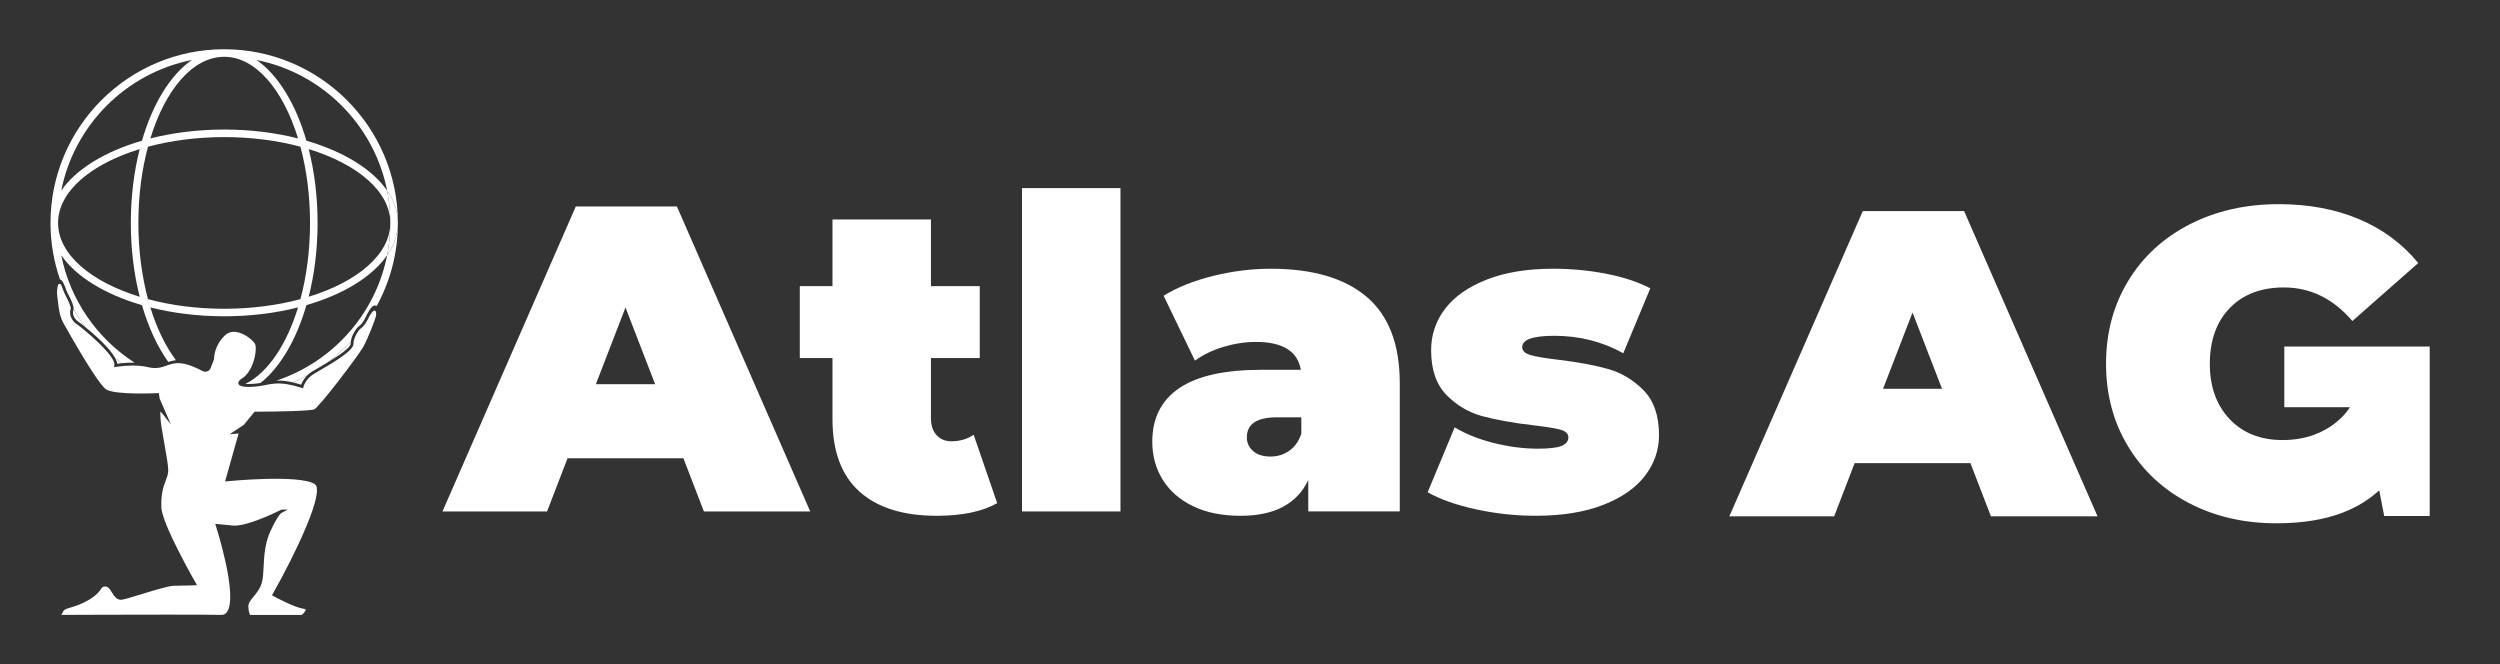
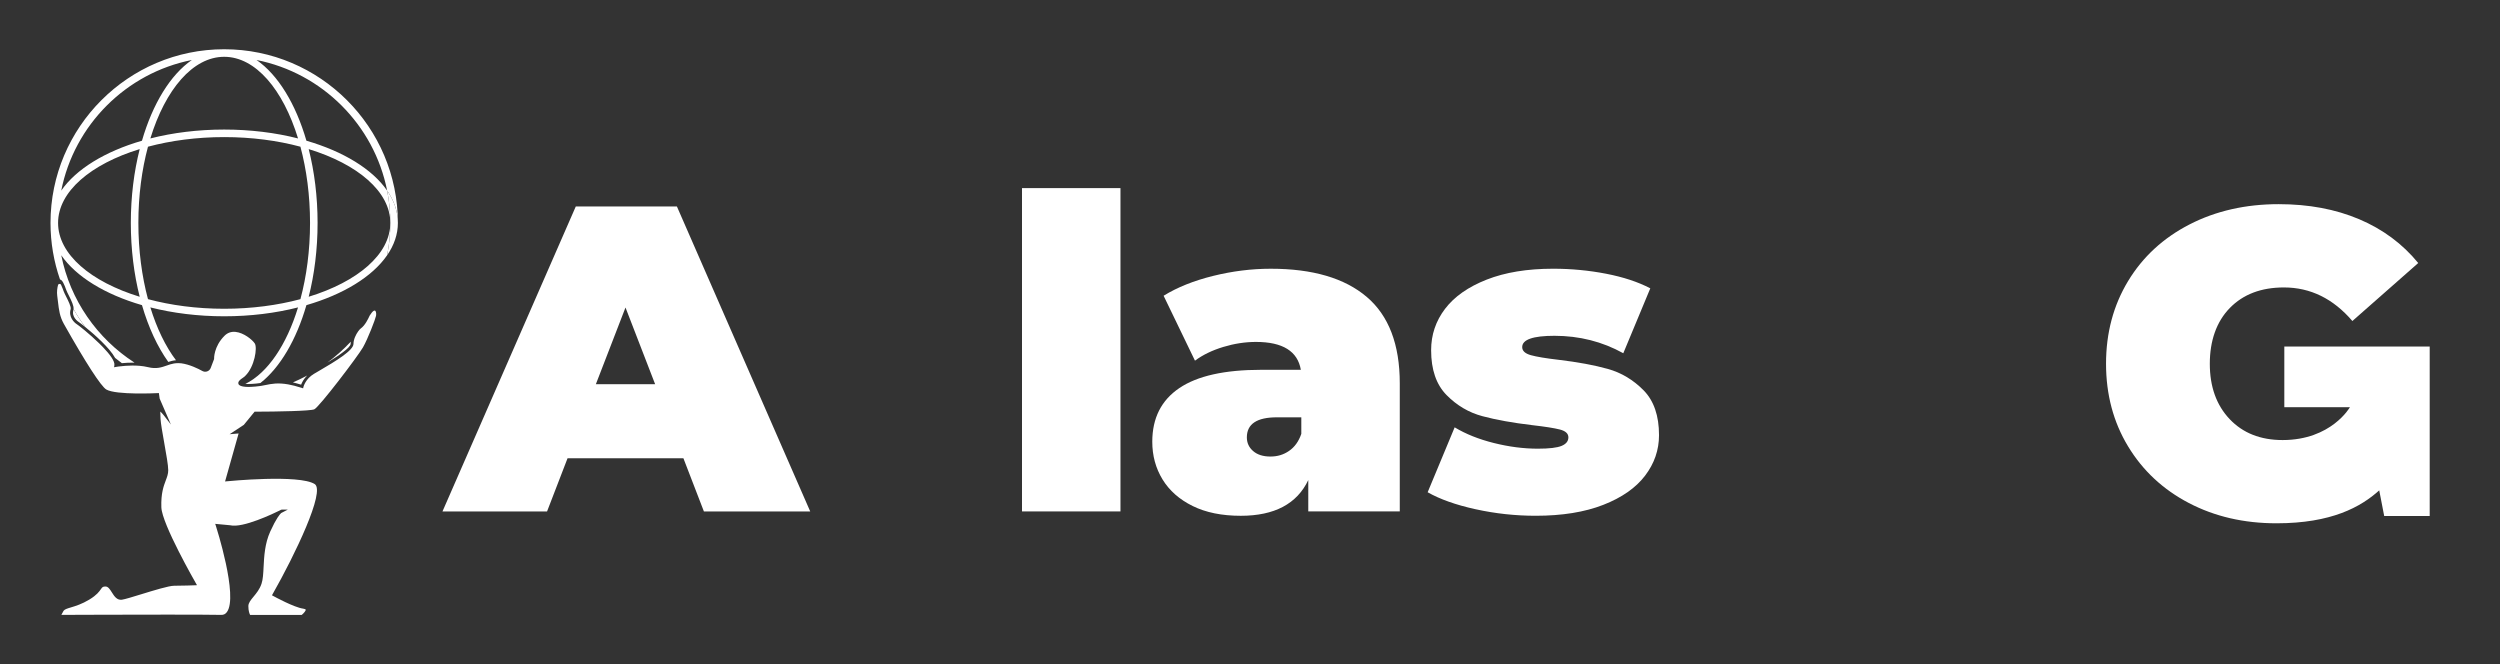
<svg xmlns="http://www.w3.org/2000/svg" id="Layer_1" viewBox="0 0 1238.5 329">
  <rect x="0" y="0" width="1238.5" height="329" fill="#333333" stroke="none" />
  <defs>
    <style>      .cls-1 {        fill: #fff;      }    </style>
  </defs>
  <g>
    <g>
      <path class="cls-1" d="M38.76,159.35c.3.18,1.64,1.17,3.47,2.66-2.11-2.81-4.03-5.76-5.79-8.82-.02.14-.03.28-.07.4-1.06,3.43,2.35,5.74,2.38,5.76Z" />
-       <path class="cls-1" d="M60.39,179.93c-1.13-.83-2.25-1.68-3.34-2.57.56,1.03.93,1.99,1.03,2.85.55-.08,1.36-.18,2.31-.28Z" />
      <path class="cls-1" d="M152.15,186.03c-2.28,1.24-4.63,2.38-7.03,3.42,1.24.29,2.58.65,4.06,1.11.36-.98,1.23-2.79,2.97-4.53Z" />
      <path class="cls-1" d="M173.7,170.32c0-.35.05-.7.09-1.06-3.56,3.79-7.45,7.27-11.63,10.37,5.22-3.18,11.54-7.38,11.54-9.31Z" />
      <path class="cls-1" d="M193.37,110.44c0,5.48-.55,10.83-1.58,16.02,3.44-4.99,5.32-10.39,5.32-16.02s-1.88-11.02-5.32-16.02c1.03,5.18,1.58,10.54,1.58,16.02Z" />
      <g>
-         <path class="cls-1" d="M191.79,126.46c-5.78,29.18-27.03,52.84-54.82,62.08,2.19-.08,4.79.12,8.15.9,2.4-1.04,4.75-2.17,7.03-3.42.71-.71,1.55-1.4,2.58-2.02.61-.37,1.41-.83,2.34-1.37,1.25-.73,3.09-1.79,5.08-3.01,4.19-3.1,8.07-6.58,11.63-10.37.45-3.5,2.97-6.91,4.11-7.71,1.84-1.28,3.34-4.52,3.84-5.58l.18-.38c1.68-3.29,3.06-4.61,4.34-4.17.13.04.23.13.35.21,6.7-12.24,10.52-26.27,10.52-41.18,0,5.63-1.88,11.02-5.32,16.02Z" />
        <path class="cls-1" d="M152.93,147.03c2.82-11.11,4.4-23.51,4.4-36.58s-1.58-25.47-4.4-36.58c24.19,7.41,40.44,21.03,40.44,36.58,0-5.48-.55-10.83-1.58-16.02-7.31-10.61-21.66-19.4-39.99-24.72-5.32-18.33-14.11-32.68-24.72-39.99,32.55,6.45,58.26,32.15,64.71,64.71,3.44,4.99,5.32,10.39,5.32,16.02,0-47.45-38.6-86.05-86.05-86.05S25.02,63,25.02,110.44c0,9.82,1.67,19.25,4.72,28.04.05.01.11,0,.16.02,1.04.39,1.8,2.04,3,5.35.21.58.67,1.49,1.16,2.46,1.47,2.92,2.58,5.3,2.38,6.87,1.76,3.06,3.68,6.01,5.79,8.82,4.51,3.65,12.06,10.31,14.82,15.35,1.09.88,2.2,1.74,3.34,2.57,1.68-.17,3.86-.31,6.24-.27-18.45-11.89-31.87-30.94-36.28-53.2,7.31,10.61,21.66,19.4,39.99,24.72,3.2,11.04,7.67,20.64,13.03,28.13,1.17-.39,2.41-.72,3.81-.84-5.15-6.81-9.49-15.75-12.69-26.17,11.11,2.82,23.51,4.4,36.58,4.4s25.47-1.58,36.58-4.4c-5.69,18.57-15.04,32.46-26.12,37.91,1.92.11,4.85-.03,7.47-.45,9.75-7.66,17.81-21.37,22.8-38.58,18.33-5.32,32.68-14.11,39.99-24.72,1.03-5.18,1.58-10.54,1.58-16.02,0,15.55-16.26,29.17-40.44,36.58ZM147.65,68.58c-11.11-2.82-23.51-4.4-36.58-4.4s-25.47,1.58-36.58,4.4c7.41-24.19,21.03-40.44,36.58-40.44s29.17,16.26,36.58,40.44ZM95.05,29.72c-10.61,7.31-19.4,21.66-24.72,39.99-18.33,5.32-32.68,14.11-39.99,24.72,6.45-32.55,32.15-58.26,64.71-64.71ZM28.77,110.44c0-15.55,16.26-29.17,40.44-36.58-2.82,11.11-4.4,23.51-4.4,36.58s1.58,25.47,4.4,36.58c-24.18-7.41-40.44-21.03-40.44-36.58ZM111.07,152.96c-13.61,0-26.44-1.72-37.76-4.76-3.03-11.32-4.76-24.15-4.76-37.76s1.72-26.44,4.76-37.76c11.32-3.03,24.15-4.76,37.76-4.76s26.44,1.72,37.76,4.76c3.03,11.32,4.76,24.15,4.76,37.76s-1.72,26.44-4.76,37.76c-11.32,3.03-24.15,4.76-37.76,4.76Z" />
      </g>
      <path class="cls-1" d="M50.98,171.95c-.57-.6-1.16-1.19-1.76-1.78.58.6,1.17,1.2,1.76,1.78Z" />
      <path class="cls-1" d="M183.19,156.24l-.16.33c-.59,1.27-2.16,4.66-4.32,6.16-.6.42-1.95,2.12-2.81,4.18-.45,1.08-.78,2.26-.78,3.41,0,3.23-8.56,8.47-17.33,13.56-.92.54-1.72,1-2.32,1.36-4.14,2.48-5.12,6.35-5.13,6.39l-.18.75-.74-.24c-2.59-.84-4.78-1.38-6.69-1.72-5.12-.9-8.19-.29-11.17.32-.66.13-1.31.26-1.97.38-.04,0-1.32.22-3.02.38-.7.07-1.46.13-2.24.16-1.88.08-3.82,0-5.04-.48-.56-.22-.99-.52-1.15-.94-.46-1.18.92-2.25,2-2.95.48-.31.96-.7,1.41-1.14,4.53-4.42,6.07-13.91,4.64-16.04-1.22-1.83-5.44-5.29-9.52-5.69-2.13-.22-3.97.44-5.46,1.93-5.35,5.35-5.16,11.32-5.16,11.38v.15s-1.67,4.4-1.67,4.4c-.3.79-.93,1.41-1.73,1.7-.79.29-1.67.22-2.4-.19-2.12-1.18-6.31-3.25-10.51-3.82-.51-.07-.98-.07-1.44-.07-1.49-.01-2.79.24-4.03.62-.53.17-1.06.35-1.59.54-2.58.91-5.25,1.85-9.3.84-1.36-.34-2.8-.55-4.23-.67-2.48-.21-4.93-.15-6.94-.01-2.74.19-4.68.53-4.72.54l-.99.18.16-1c.32-2.01-2.31-5.47-5.68-8.98-.6-.58-1.18-1.18-1.76-1.78-4.8-4.7-10.3-9.05-11.2-9.59-1.16-.7-4.21-3.56-3.02-7.41.35-1.12-1.2-4.18-2.22-6.21-.53-1.05-.98-1.95-1.23-2.62-.26-.73-.8-2.2-1.31-3.26-.32-.66-1.29-.59-1.49.12-.38,1.33-.67,3.42-.4,5.35.15,1.06.27,2.08.38,3.05.45,3.85.84,7.17,2.9,10.84,10.76,19.12,18.42,30.97,21.02,32.5,4.82,2.84,25.19,1.81,25.4,1.8l.65-.04.4,2.78,5.56,12.81-3.51-4.53c-.59-.77-1.29-1.5-1.75-1.89,0,1.07.04,2.24.12,3.65.14,2.32.99,7.12,1.82,11.76.98,5.51,2,11.21,2,13.66,0,1.81-.57,3.32-1.23,5.07-1.07,2.84-2.4,6.38-2.18,13.29.26,8.3,16.91,37.27,17.07,37.56l.59,1.03-1.19.05c-.06,0-5.73.23-10.16.23-2.59,0-10.19,2.34-16.3,4.22-4.25,1.31-7.93,2.44-9.52,2.69-2.48.37-3.82-1.74-4.99-3.6-.95-1.52-1.85-2.94-3.16-2.94s-1.59.31-2.3,1.33c-.81,1.16-2.03,2.91-5.67,5.12-3.74,2.27-6.86,3.21-9.15,3.9-1.82.55-3.14.94-3.67,1.7-.25.36-.72,1.25-1.09,2.01,5.73-.02,31.61-.13,52.63-.13,11.9,0,22.24.03,26.49.13,1.25.06,2.17-.42,2.88-1.38,5.78-7.75-5.33-42.33-5.44-42.68l-.34-1.04,7.42.7c6.19,1.52,21.43-5.78,24.64-7.37.42-.3.73-.38.93-.38h2.96l-2.63,1.36c-.07.04-.29.15-.64.33-.67.6-2.44,2.61-5.42,9.17-2.71,5.95-3.03,12.37-3.29,17.52-.17,3.32-.31,6.19-1.03,8.33-.91,2.74-2.53,4.69-3.96,6.42-1.43,1.73-2.56,3.1-2.56,4.68,0,2.42.58,3.8.87,4.35h25.57c1.07-.88,2.1-2.13,1.96-2.61-.04-.16-.39-.38-1.21-.49-4.55-.61-14.44-6.05-14.86-6.28l-.64-.35.36-.63c10.93-19.24,26.24-51.04,20.81-54.47-7.75-4.88-43-1.42-43.35-1.38l-1.05.1,6.71-23.78-4.46.37,7.05-4.64,5.33-6.52h.34c10.73-.02,27.37-.34,29.23-1.17,2.4-1.07,21.53-26.18,24.11-30.68,2.43-4.23,6.16-13.99,6.47-15.59.28-1.42-.03-5.06-3.1-.23Z" />
    </g>
    <g>
      <path class="cls-1" d="M338.58,227.03h-57.42l-10.15,26.34h-51.81l66.05-151.1h50.08l66.05,151.1h-52.67l-10.15-26.34ZM324.55,190.33l-14.68-37.99-14.68,37.99h29.36Z" />
-       <path class="cls-1" d="M494,249.26c-7.34,4.17-17.34,6.26-30,6.26-16.55,0-29.29-3.99-38.21-11.98-8.92-7.99-13.38-19.97-13.38-35.94v-30.22h-16.19v-35.62h16.19v-33.03h48.78v33.03h24.18v35.62h-24.18v29.79c0,3.6.93,6.41,2.81,8.42,1.87,2.02,4.32,3.02,7.34,3.02,4.17,0,7.84-1.08,11.01-3.24l11.66,33.89Z" />
      <path class="cls-1" d="M506.3,93.19h48.78v160.17h-48.78V93.19Z" />
      <path class="cls-1" d="M677.04,147.05c10.94,9.28,16.41,23.57,16.41,42.85v63.46h-45.33v-15.54c-5.61,11.8-16.76,17.7-33.46,17.7-9.35,0-17.3-1.62-23.85-4.86-6.55-3.24-11.52-7.63-14.9-13.17-3.38-5.54-5.07-11.76-5.07-18.67,0-11.66,4.46-20.51,13.38-26.55,8.92-6.05,22.45-9.07,40.58-9.07h19.64c-1.59-9.21-8.99-13.81-22.23-13.81-5.33,0-10.72.83-16.19,2.48-5.47,1.66-10.15,3.92-14.03,6.8l-15.54-32.16c6.76-4.17,14.92-7.45,24.5-9.82,9.57-2.37,19.1-3.56,28.6-3.56,20.72,0,36.55,4.64,47.49,13.92ZM638.62,223.36c2.73-1.87,4.75-4.67,6.05-8.42v-8.2h-12.09c-9.93,0-14.89,3.31-14.89,9.93,0,2.74,1.04,5,3.13,6.8,2.08,1.8,4.93,2.7,8.53,2.7s6.55-.93,9.28-2.81Z" />
      <path class="cls-1" d="M731.01,252.28c-9.79-2.16-17.7-4.97-23.75-8.42l13.38-32.16c5.47,3.31,11.94,5.9,19.43,7.77,7.48,1.87,14.75,2.81,21.8,2.81,5.61,0,9.53-.47,11.76-1.4,2.23-.93,3.35-2.34,3.35-4.21s-1.4-3.16-4.21-3.89c-2.81-.72-7.38-1.44-13.71-2.16-9.64-1.15-17.84-2.62-24.61-4.43-6.77-1.8-12.7-5.29-17.81-10.47-5.11-5.18-7.66-12.59-7.66-22.23,0-7.63,2.3-14.46,6.91-20.51,4.6-6.05,11.47-10.86,20.61-14.46,9.14-3.59,20.11-5.4,32.92-5.4,8.92,0,17.66.83,26.23,2.48,8.56,1.66,15.86,4.07,21.91,7.23l-13.38,32.16c-10.36-5.75-21.73-8.64-34.11-8.64-10.65,0-15.97,1.87-15.97,5.61,0,1.87,1.44,3.2,4.32,4,2.88.79,7.41,1.55,13.6,2.27,9.64,1.15,17.81,2.66,24.5,4.53,6.69,1.87,12.59,5.4,17.7,10.58,5.11,5.18,7.66,12.6,7.66,22.23,0,7.34-2.3,14.03-6.91,20.08-4.61,6.04-11.51,10.87-20.72,14.46-9.21,3.6-20.37,5.4-33.46,5.4-10.07,0-20.01-1.08-29.79-3.24Z" />
    </g>
  </g>
  <g>
-     <path class="cls-1" d="M973.01,104.55h-50.08l-.02.05h-.1l-66.1,151.2h51.84l.06-.15h.08l10.09-26.2h57.38l10.15,26.35h52.7l-.07-.15h.12l-66.05-151.1ZM962.07,192.62h-29.21l14.61-37.81,14.61,37.81Z" />
    <path class="cls-1" d="M1131.65,171.7v30.01h32.51s-9.19,16.29-33.35,16.29c-10.95,0-19.69-3.46-26.24-10.37-6.55-6.91-9.83-16.05-9.83-27.43s3.31-20.88,9.94-27.65c6.62-6.77,15.55-10.15,26.78-10.15,13.1,0,24.41,5.54,33.91,16.63l32.62-28.73c-7.78-9.5-17.53-16.74-29.27-21.71-11.74-4.97-25.02-7.45-39.85-7.45-16.42,0-31.14,3.35-44.17,10.04-13.03,6.7-23.19,16.06-30.46,28.08-7.27,12.03-10.91,25.67-10.91,40.93s3.63,28.91,10.91,40.93c7.27,12.03,17.31,21.38,30.13,28.08,12.82,6.7,27.29,10.04,43.42,10.04,27.2,0,41.77-8.08,50.88-16.32l2.46,12.71h22.54v-83.96h-72.02Z" />
  </g>
</svg>